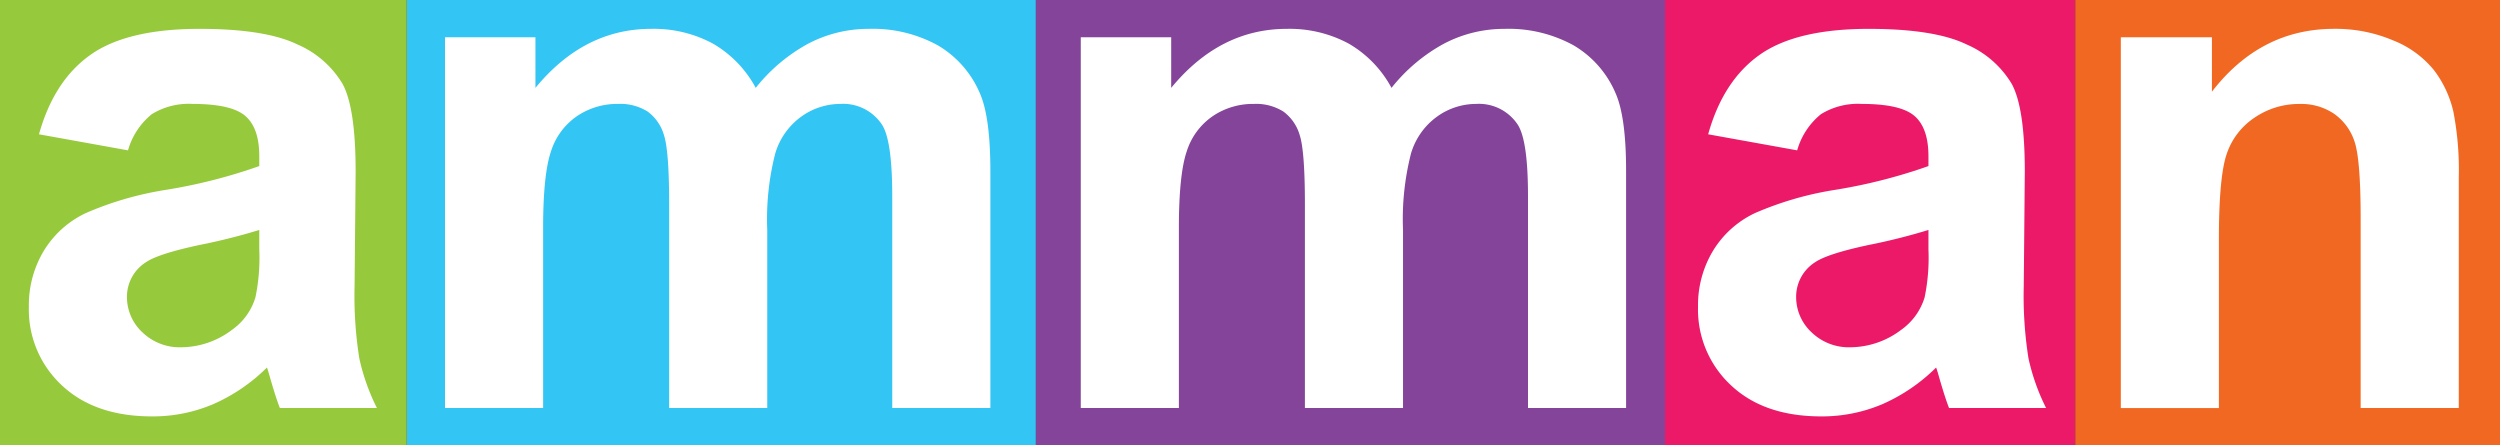
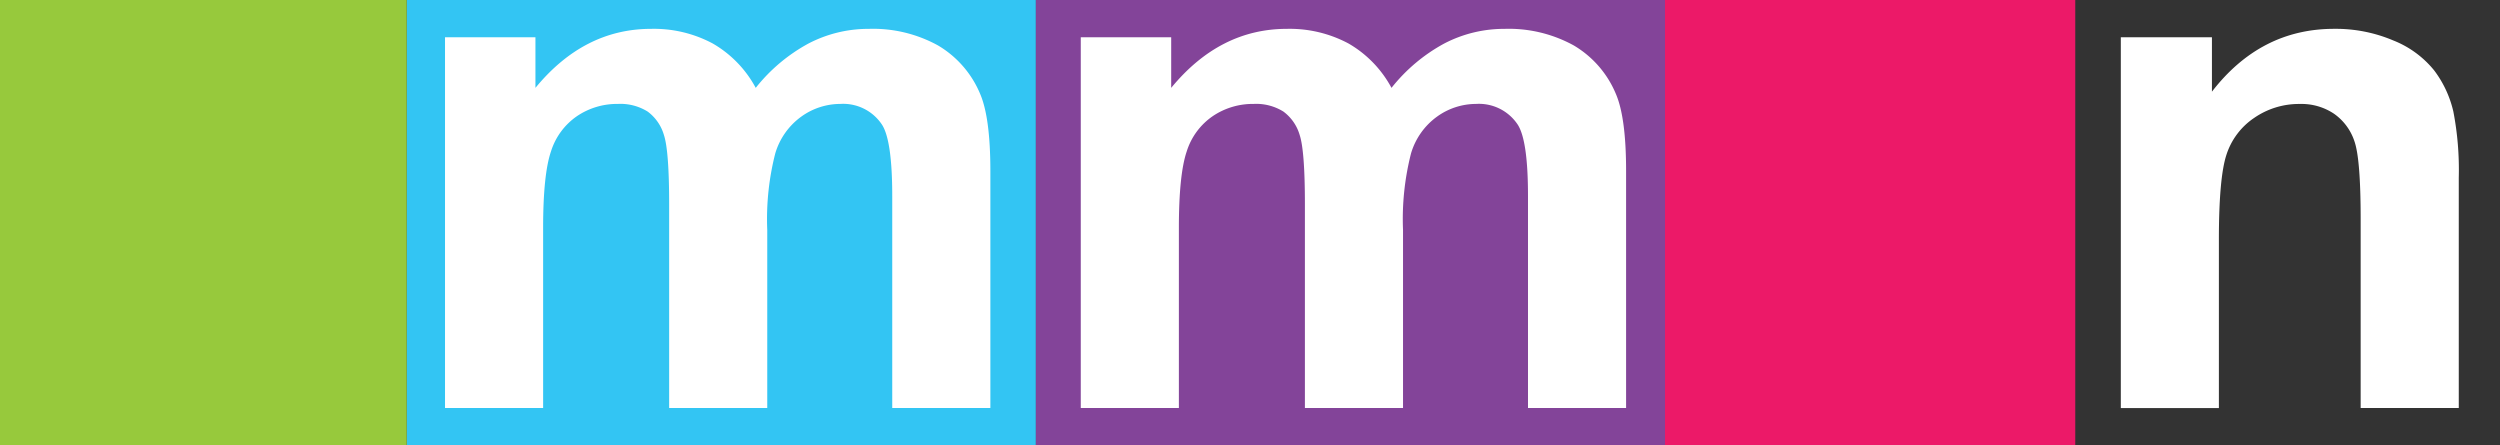
<svg xmlns="http://www.w3.org/2000/svg" width="308.147" height="54.88" viewBox="0 0 308.147 54.88">
  <rect x="0" y="0" width="308.147" height="54.88" fill="#333333" stroke="none" />
  <g id="Amman_Logo_En" data-name="Amman Logo En" transform="translate(-266.871 -270.2)">
    <rect id="Rectangle_6" data-name="Rectangle 6" width="77.548" height="54.88" transform="translate(317.004 270.2)" fill="#33c5f3" />
    <rect id="Rectangle_7" data-name="Rectangle 7" width="77.547" height="54.88" transform="translate(394.552 270.2)" fill="#834499" />
    <rect id="Rectangle_8" data-name="Rectangle 8" width="50.567" height="54.88" transform="translate(472.099 270.2)" fill="#ec1968" />
-     <rect id="Rectangle_9" data-name="Rectangle 9" width="52.353" height="54.88" transform="translate(522.666 270.2)" fill="#f16822" />
    <rect id="Rectangle_10" data-name="Rectangle 10" width="50.133" height="54.88" transform="translate(266.871 270.2)" fill="#97c93c" />
    <g id="Group_3" data-name="Group 3">
-       <path id="Path_5" data-name="Path 5" d="M282.649,288.732l-10.973-1.979q1.848-6.625,6.368-9.811t13.427-3.185q8.088,0,12.048,1.916a12.011,12.011,0,0,1,5.573,4.861q1.615,2.949,1.614,10.823l-.13,14.116a49.028,49.028,0,0,0,.581,8.886,25.961,25.961,0,0,0,2.174,6.133H301.367q-.473-1.206-1.16-3.572c-.2-.717-.345-1.189-.432-1.42a21.831,21.831,0,0,1-6.626,4.518,19,19,0,0,1-7.531,1.507q-7.058,0-11.125-3.832a12.727,12.727,0,0,1-4.065-9.681,13.007,13.007,0,0,1,1.849-6.907,12.1,12.1,0,0,1,5.187-4.649,40.542,40.542,0,0,1,9.617-2.817,65.926,65.926,0,0,0,11.749-2.97v-1.206q0-3.484-1.722-4.97t-6.5-1.483a8.655,8.655,0,0,0-5.034,1.269A8.815,8.815,0,0,0,282.649,288.732Zm16.181,9.813a75.269,75.269,0,0,1-7.359,1.849q-5.035,1.074-6.584,2.11a5.039,5.039,0,0,0-2.368,4.259,5.929,5.929,0,0,0,1.894,4.389,6.608,6.608,0,0,0,4.82,1.852,10.466,10.466,0,0,0,6.239-2.152,7.563,7.563,0,0,0,2.883-4,23.843,23.843,0,0,0,.475-5.9Z" fill="#fff" />
      <path id="Path_6" data-name="Path 6" d="M321.723,274.791h11.146v6.239q5.978-7.27,14.242-7.273a15.357,15.357,0,0,1,7.618,1.807,13.906,13.906,0,0,1,5.293,5.466,21.14,21.14,0,0,1,6.5-5.466,15.962,15.962,0,0,1,7.445-1.807,16.59,16.59,0,0,1,8.521,2.044,12.514,12.514,0,0,1,5.206,6q1.246,2.927,1.249,9.468v29.22H376.847V294.37q0-6.8-1.246-8.778a5.731,5.731,0,0,0-5.165-2.582,8.236,8.236,0,0,0-4.778,1.549,8.6,8.6,0,0,0-3.226,4.54,32.651,32.651,0,0,0-.99,9.446v21.947H349.35V295.445q0-6.669-.645-8.606a5.506,5.506,0,0,0-2-2.883,6.33,6.33,0,0,0-3.679-.946,8.8,8.8,0,0,0-5.035,1.506,8.266,8.266,0,0,0-3.206,4.346q-.967,2.84-.969,9.424v22.206H321.723Z" fill="#fff" />
      <path id="Path_7" data-name="Path 7" d="M400.086,274.791h11.145v6.239q5.98-7.27,14.244-7.273a15.362,15.362,0,0,1,7.618,1.807,13.913,13.913,0,0,1,5.293,5.466,21.126,21.126,0,0,1,6.5-5.466,15.959,15.959,0,0,1,7.445-1.807,16.594,16.594,0,0,1,8.522,2.044,12.527,12.527,0,0,1,5.2,6q1.248,2.927,1.248,9.468v29.22H455.21V294.37q0-6.8-1.247-8.778a5.727,5.727,0,0,0-5.163-2.582,8.234,8.234,0,0,0-4.778,1.549,8.592,8.592,0,0,0-3.227,4.54,32.693,32.693,0,0,0-.989,9.446v21.947H427.712V295.445q0-6.669-.645-8.606a5.493,5.493,0,0,0-2-2.883,6.331,6.331,0,0,0-3.678-.946,8.8,8.8,0,0,0-5.035,1.506,8.264,8.264,0,0,0-3.208,4.346q-.966,2.84-.968,9.424v22.206H400.086Z" fill="#fff" />
-       <path id="Path_8" data-name="Path 8" d="M488.39,288.732l-10.974-1.979q1.85-6.625,6.368-9.811t13.427-3.185q8.09,0,12.05,1.916a12.015,12.015,0,0,1,5.571,4.861q1.616,2.949,1.615,10.823l-.13,14.116a49.147,49.147,0,0,0,.58,8.886,26.009,26.009,0,0,0,2.174,6.133H507.108q-.473-1.206-1.161-3.572c-.2-.717-.344-1.189-.432-1.42a21.8,21.8,0,0,1-6.625,4.518,19.016,19.016,0,0,1-7.532,1.507q-7.057,0-11.125-3.832a12.731,12.731,0,0,1-4.065-9.681,12.981,12.981,0,0,1,1.851-6.907,12.1,12.1,0,0,1,5.184-4.649,40.581,40.581,0,0,1,9.618-2.817,65.861,65.861,0,0,0,11.748-2.97v-1.206q0-3.484-1.72-4.97t-6.5-1.483a8.662,8.662,0,0,0-5.036,1.269A8.827,8.827,0,0,0,488.39,288.732Zm16.179,9.813a75,75,0,0,1-7.358,1.849q-5.035,1.074-6.583,2.11a5.038,5.038,0,0,0-2.367,4.259,5.928,5.928,0,0,0,1.893,4.389,6.6,6.6,0,0,0,4.82,1.852,10.463,10.463,0,0,0,6.238-2.152,7.572,7.572,0,0,0,2.885-4,23.987,23.987,0,0,0,.472-5.9Z" fill="#fff" />
      <path id="Path_9" data-name="Path 9" d="M569.936,320.492H557.843V297.167q0-7.4-.775-9.575a6.7,6.7,0,0,0-2.517-3.377,7.192,7.192,0,0,0-4.2-1.2,9.7,9.7,0,0,0-5.637,1.721,8.671,8.671,0,0,0-3.421,4.561q-.927,2.843-.925,10.5v20.7H528.281v-45.7h11.23V281.5q5.982-7.746,15.062-7.746a18.142,18.142,0,0,1,7.315,1.442,12.262,12.262,0,0,1,5.013,3.679,13.373,13.373,0,0,1,2.368,5.078,37.824,37.824,0,0,1,.667,8.133Z" fill="#fff" />
    </g>
  </g>
</svg>